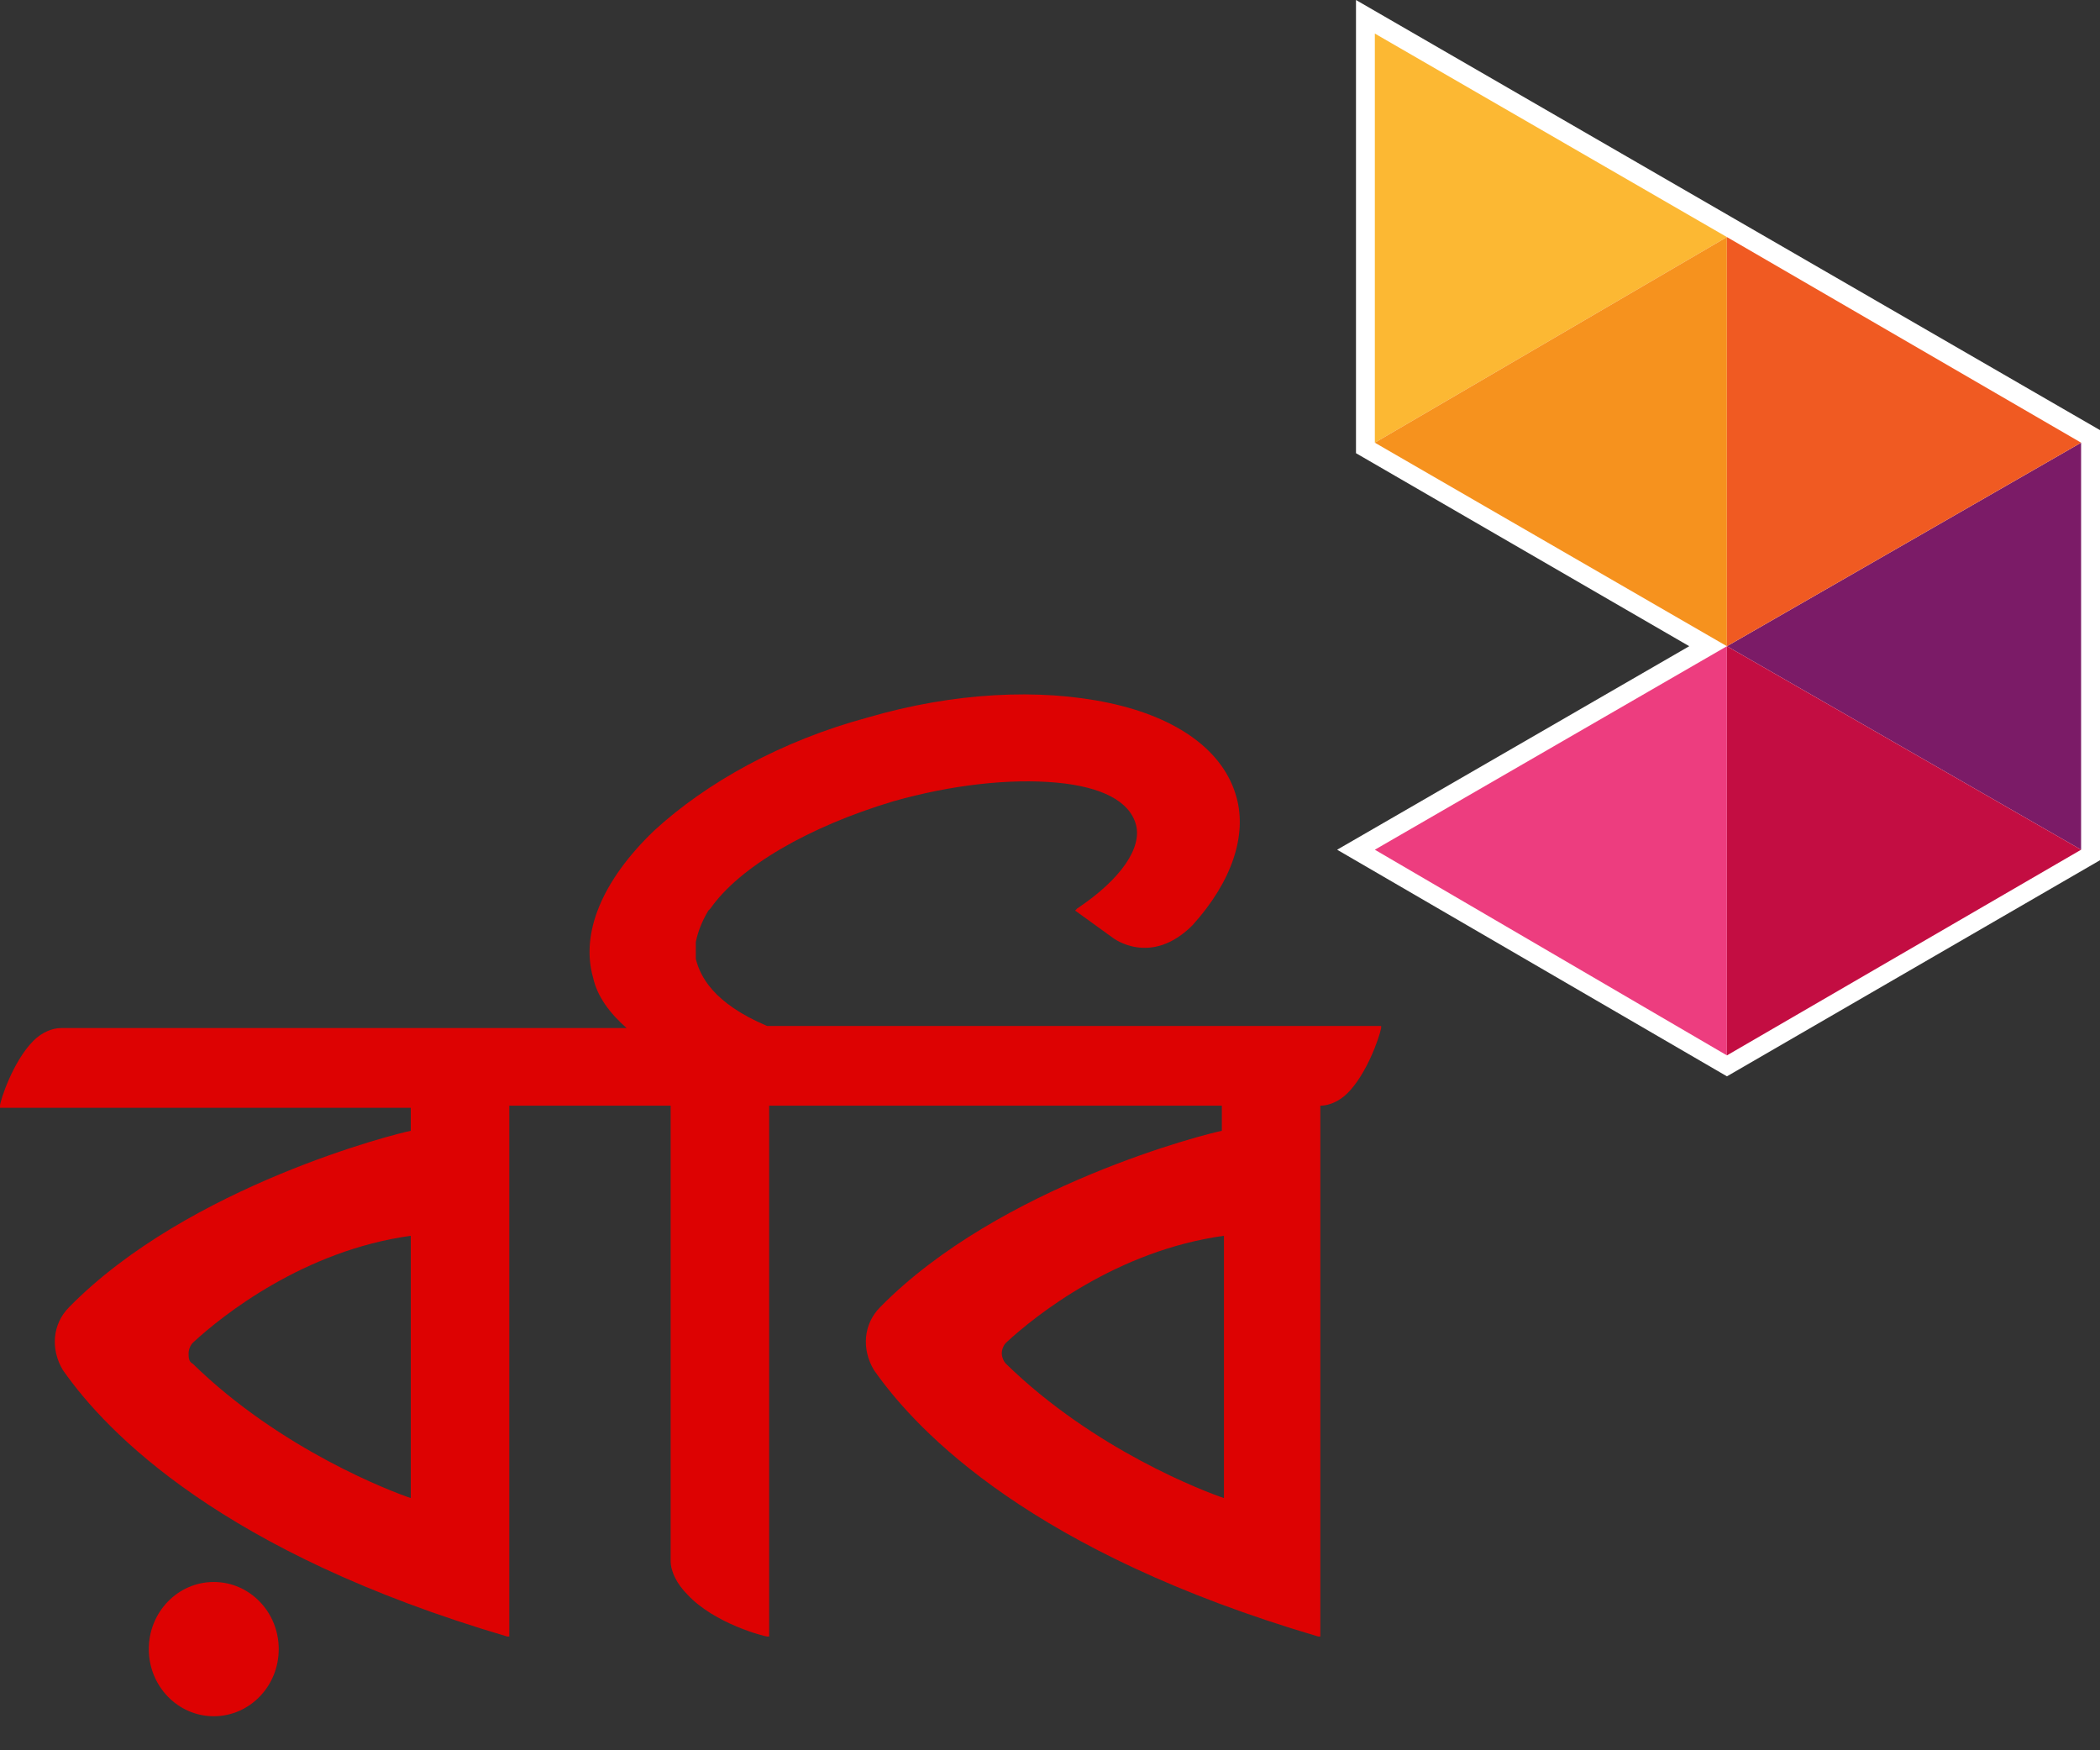
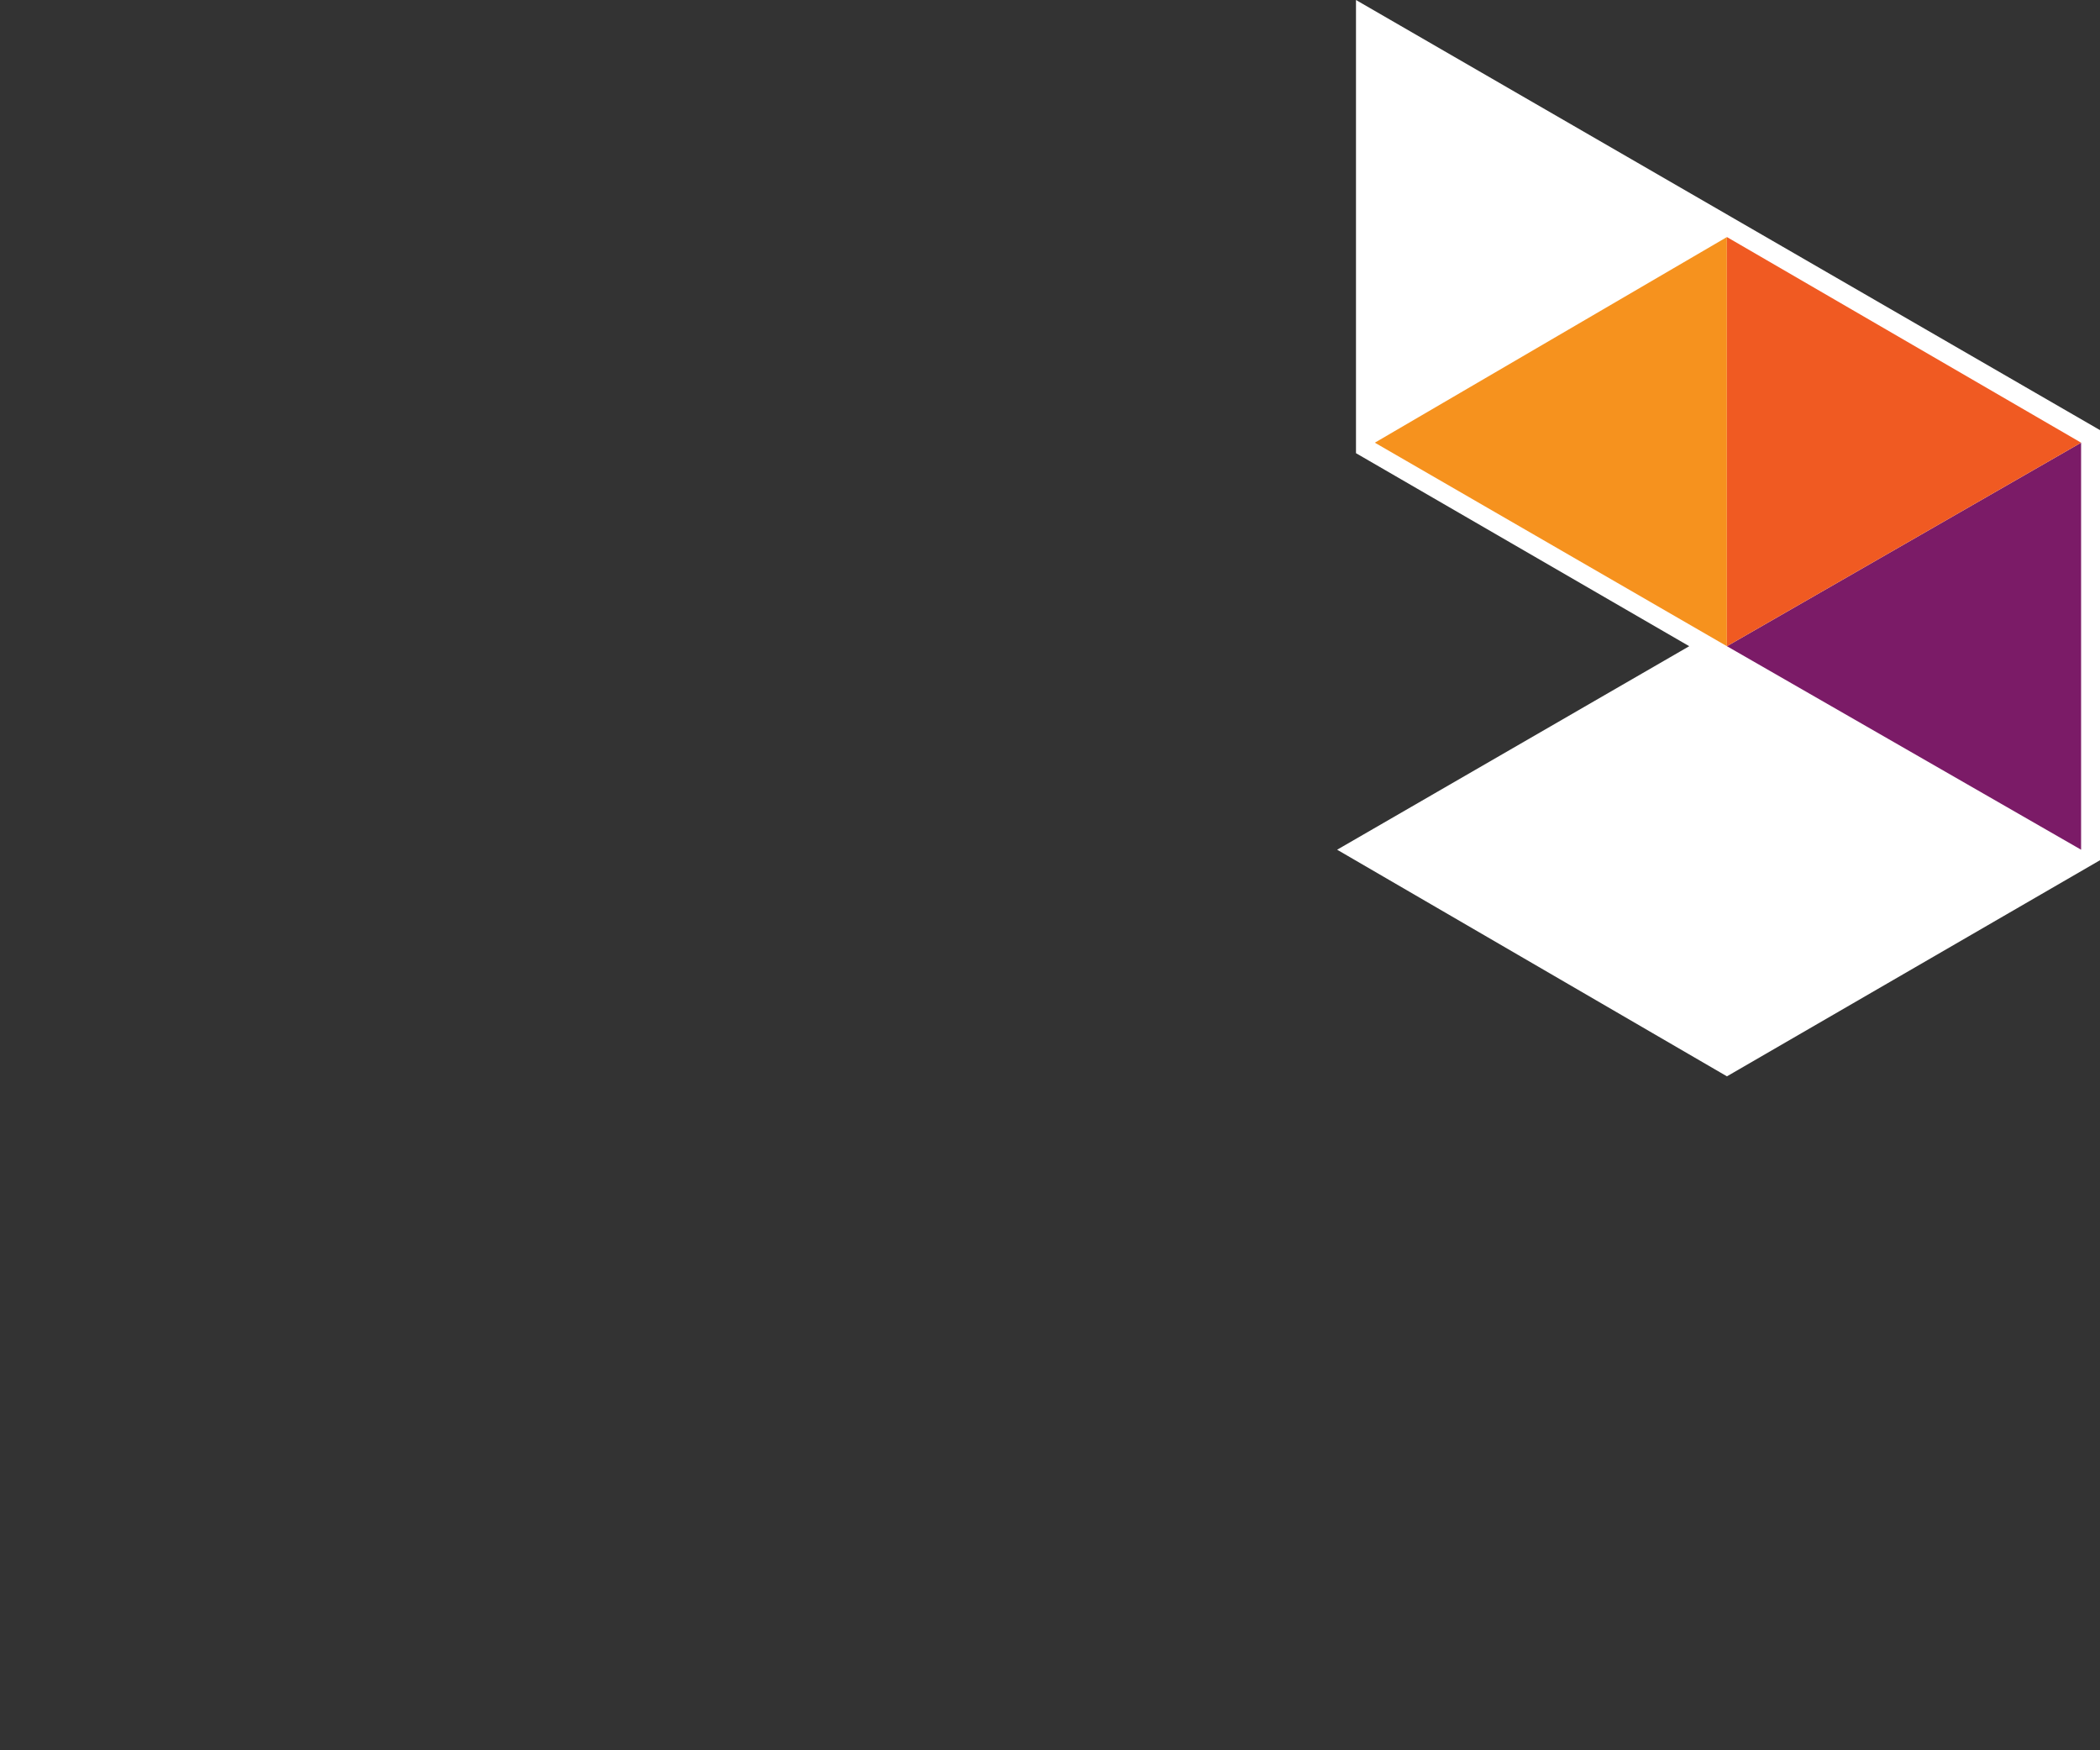
<svg xmlns="http://www.w3.org/2000/svg" width="48" height="40" viewBox="0 0 48 40" fill="none">
  <rect x="0" y="0" width="48" height="40" fill="#333333" stroke="none" />
-   <path d="M17.533 23.447C16.287 22.919 16 22.296 15.904 21.913V21.865V21.817V21.769C15.904 21.769 15.904 21.769 15.904 21.721C15.904 21.673 15.904 21.673 15.904 21.625C15.904 21.577 15.904 21.577 15.904 21.529H15.856H15.904C15.952 21.289 16.048 21.049 16.191 20.81L16.239 20.762C16.91 19.803 18.491 18.892 20.407 18.316C21.748 17.933 23.09 17.789 24.143 17.885C25.197 17.981 25.82 18.316 25.964 18.844C26.108 19.371 25.628 20.09 24.622 20.762L24.575 20.81L25.437 21.433C25.437 21.433 26.299 22.104 27.257 21.145C28.167 20.139 28.503 19.084 28.263 18.221C27.976 17.166 26.922 16.398 25.341 16.063C23.76 15.727 21.796 15.823 19.832 16.398C17.868 16.926 16.143 17.885 14.946 18.988C13.748 20.139 13.269 21.337 13.557 22.344C13.652 22.776 13.94 23.159 14.323 23.495H1.389C1.198 23.495 0.958 23.591 0.766 23.783C0.287 24.262 0 25.173 0 25.269V25.317H9.389V25.844C9.102 25.892 4.311 27.091 1.581 29.872C1.198 30.256 1.15 30.831 1.437 31.311C2.443 32.749 5.078 35.482 11.593 37.4H11.641V25.844V25.797V25.269H15.329V35.674C15.329 35.914 15.473 36.201 15.712 36.441C16.335 37.112 17.485 37.4 17.533 37.4H17.581V25.269H27.928V25.844C27.64 25.892 22.85 27.091 20.119 29.872C19.736 30.256 19.688 30.831 19.976 31.311C20.982 32.749 23.616 35.482 30.131 37.4H30.179V25.844V25.797V25.269C30.371 25.269 30.61 25.173 30.802 24.981C31.233 24.55 31.521 23.735 31.569 23.495V23.447H17.533V23.447ZM9.389 34.236C8.958 34.092 6.419 33.133 4.407 31.167C4.311 31.119 4.311 31.023 4.311 30.927C4.311 30.831 4.359 30.735 4.407 30.687C5.078 30.064 6.946 28.578 9.389 28.242V34.236ZM27.976 34.236C27.545 34.092 25.006 33.133 22.994 31.167C22.946 31.119 22.898 31.023 22.898 30.927C22.898 30.831 22.946 30.735 22.994 30.687C23.664 30.064 25.533 28.578 27.976 28.242V34.236Z" fill="#DD0202" />
-   <path d="M4.886 39.222C5.707 39.222 6.371 38.535 6.371 37.688C6.371 36.84 5.707 36.154 4.886 36.154C4.066 36.154 3.401 36.84 3.401 37.688C3.401 38.535 4.066 39.222 4.886 39.222Z" fill="#DD0202" />
  <path d="M30.994 0V10.357L38.611 14.768L30.563 19.419L39.473 24.598L48 19.659V9.83L30.994 0Z" fill="white" />
-   <path d="M31.425 19.419L39.472 24.119V14.768L31.425 19.419Z" fill="#ED3D7F" />
-   <path d="M31.425 0.767V10.117L39.472 5.418L31.425 0.767Z" fill="#FCB833" />
  <path d="M39.472 5.418L31.425 10.117L39.472 14.768V5.418Z" fill="#F6921E" />
  <path d="M47.568 19.419V10.117L39.473 14.768L47.568 19.419Z" fill="#7B1B67" />
  <path d="M39.473 14.768L47.568 10.117L39.473 5.418V14.768Z" fill="#F05A22" />
-   <path d="M47.568 19.419L39.473 14.768V24.119L47.568 19.419Z" fill="#C30D42" />
</svg>